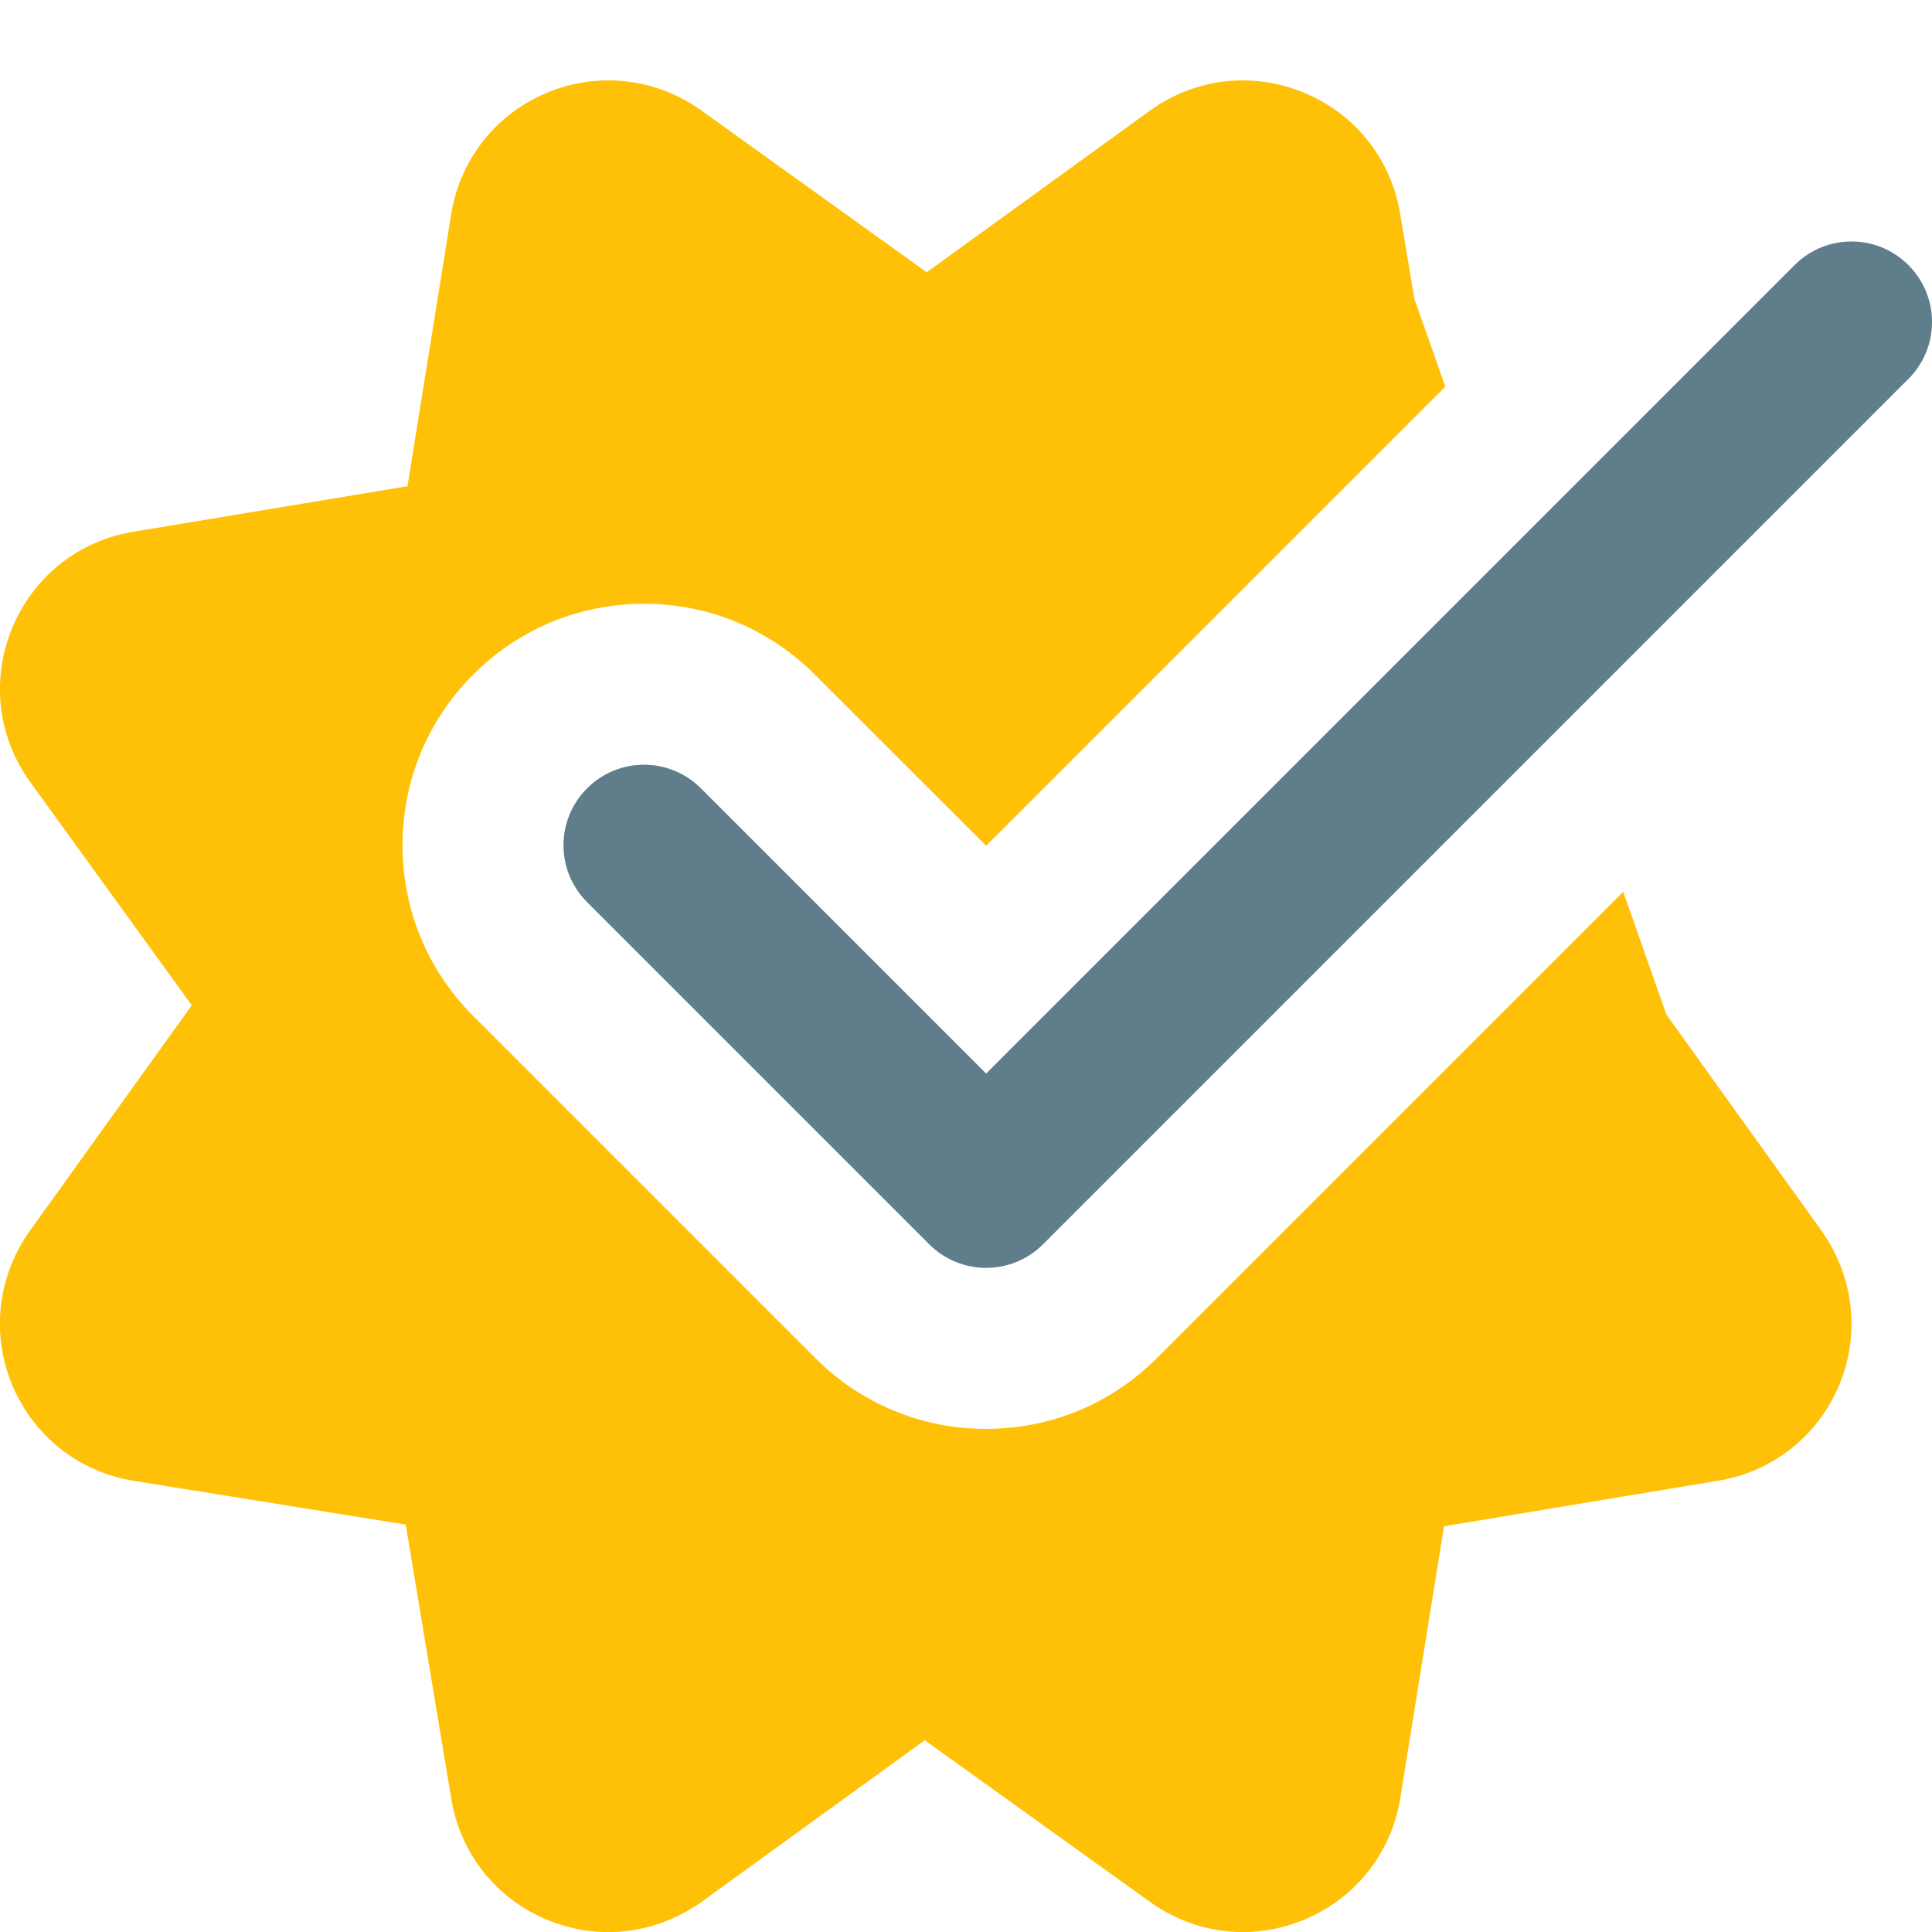
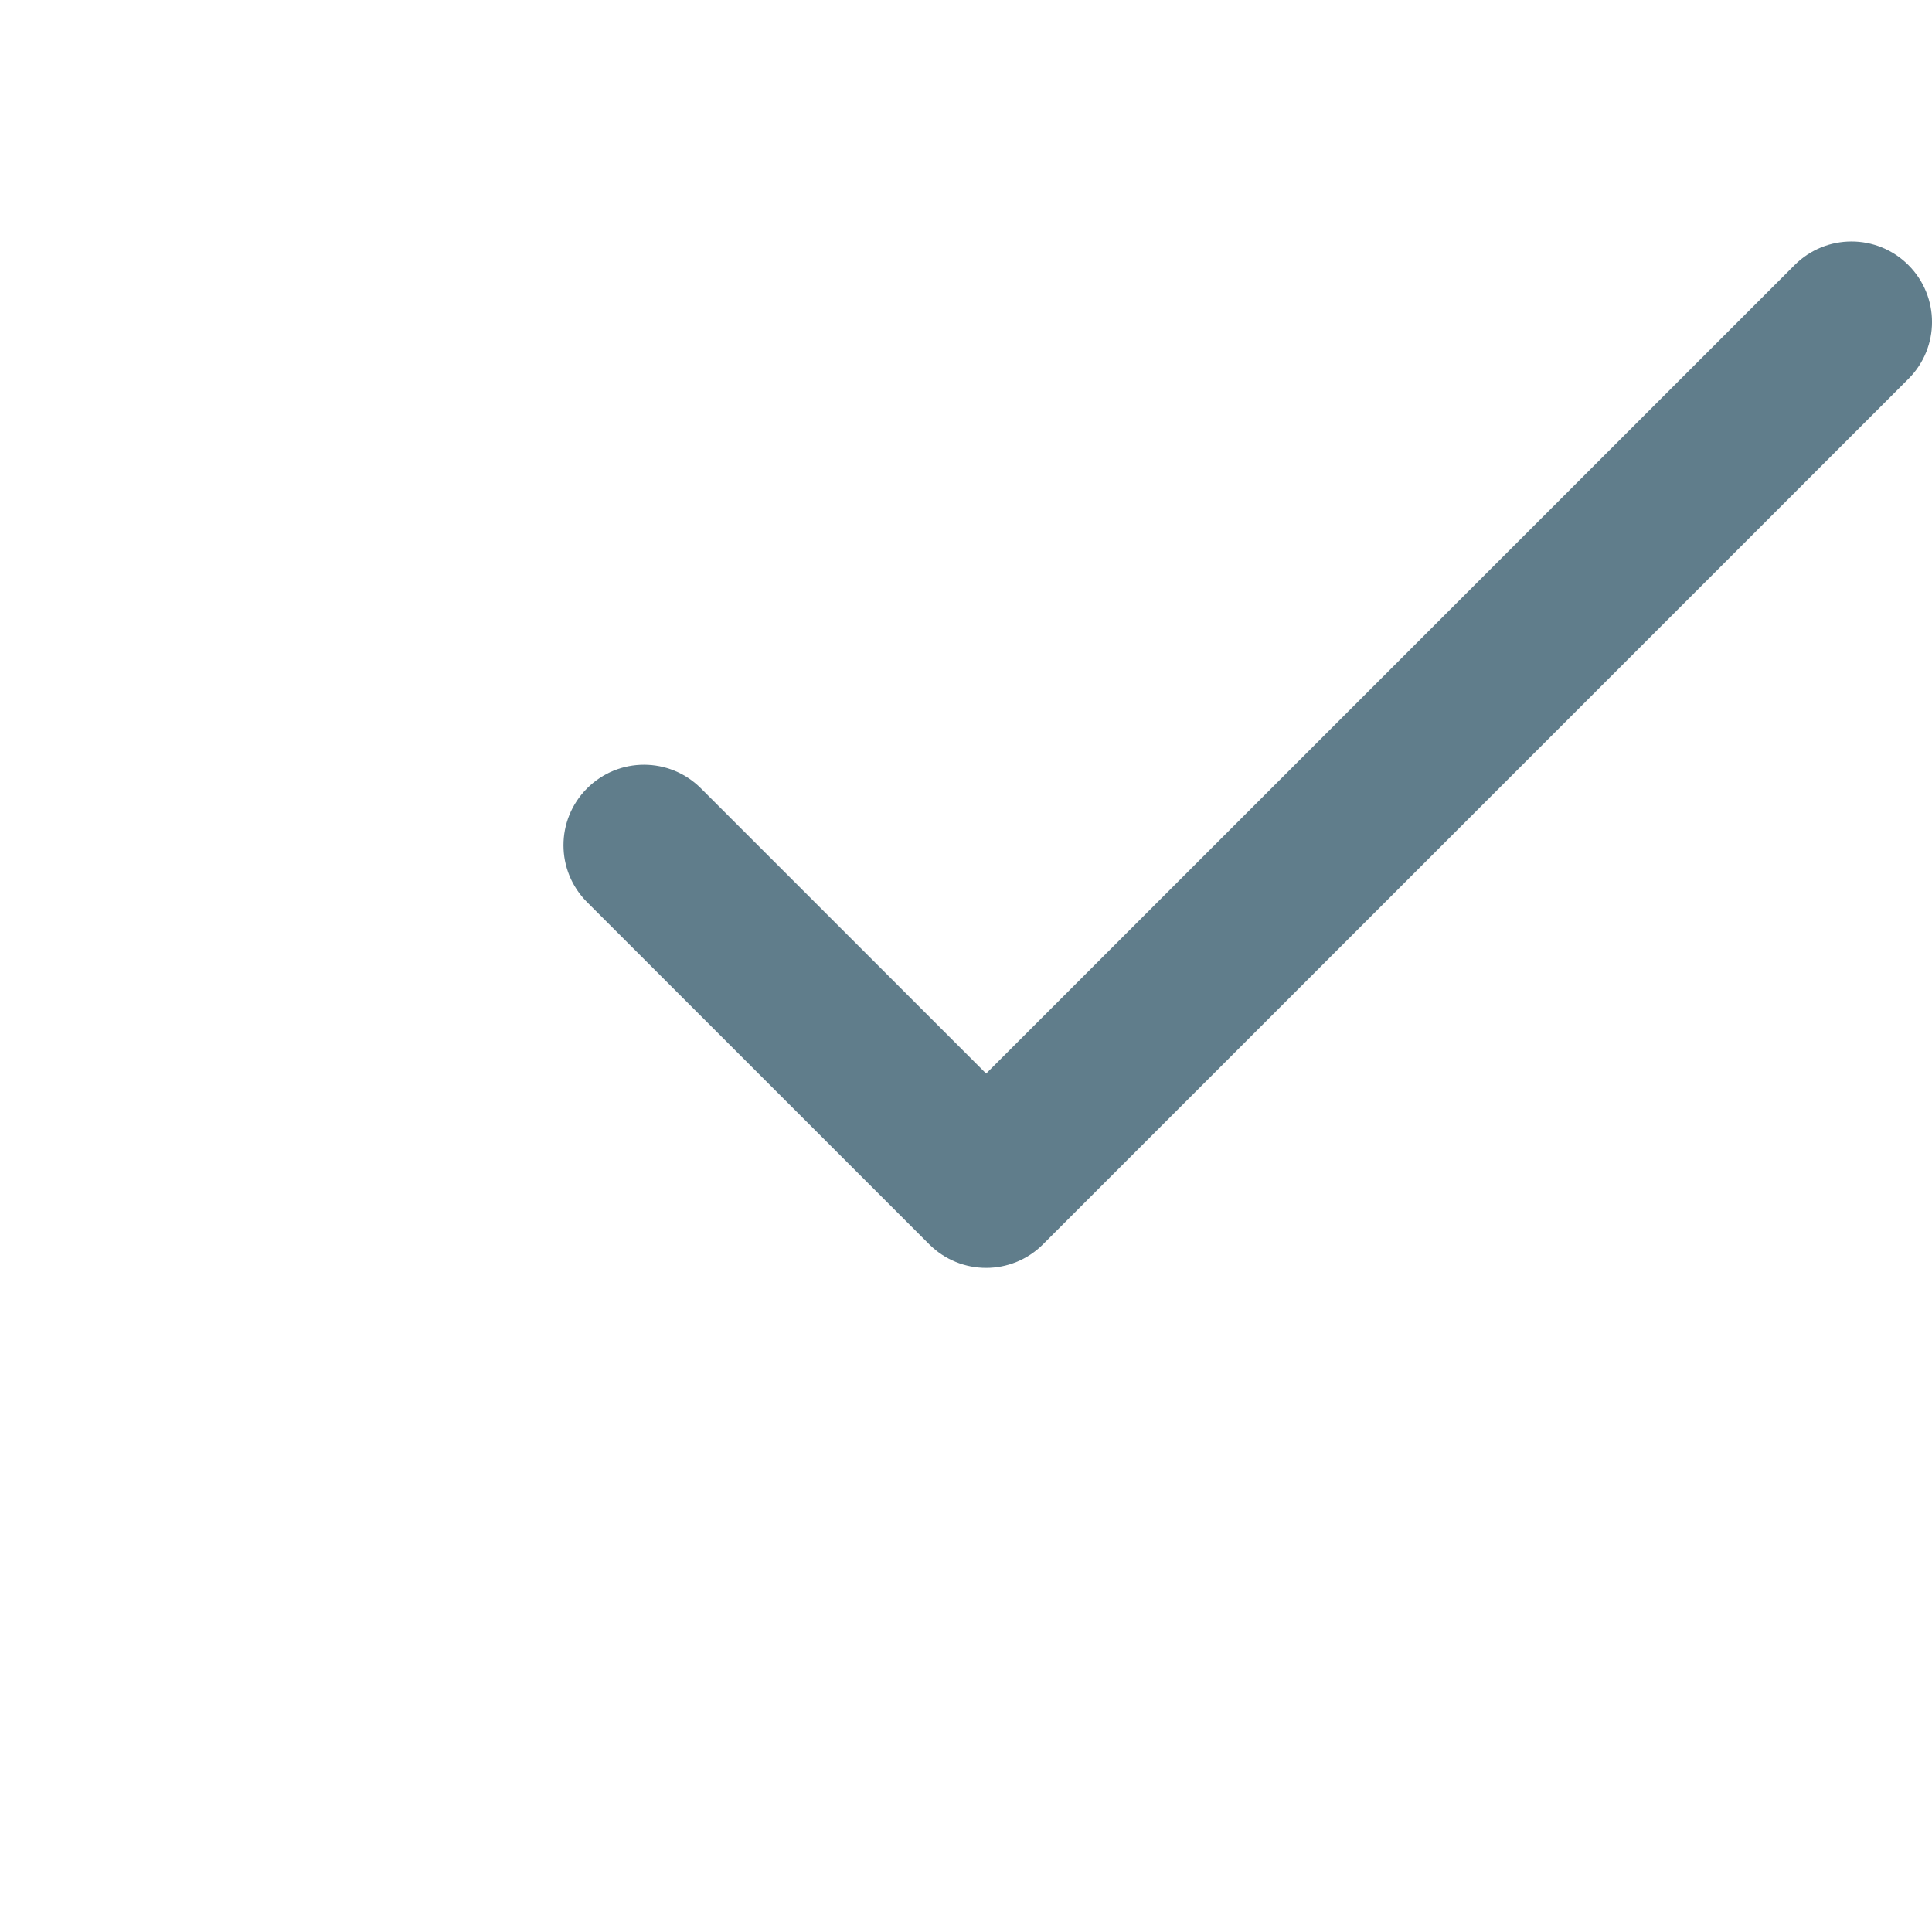
<svg xmlns="http://www.w3.org/2000/svg" viewBox="0 0 24 24">
-   <path d="m20.701 12.604-.537-1.526-5.793 5.793c-.566.567-1.32.879-2.121.879s-1.555-.312-2.121-.879l-4.25-4.25c-.567-.566-.879-1.32-.879-2.121s.312-1.555.879-2.121c.566-.567 1.32-.879 2.121-.879s1.555.312 2.121.879l2.129 2.128 5.704-5.704-.384-1.09-.177-1.058c-.111-.678-.558-1.24-1.193-1.503-.638-.265-1.35-.183-1.909.218l-2.779 2.012-2.81-2.017c-.564-.398-1.278-.477-1.912-.211-.63.264-1.073.825-1.184 1.499l-.544 3.387-3.407.566c-.677.111-1.239.558-1.503 1.193-.264.637-.182 1.351.219 1.91l2.011 2.779-2.017 2.81c-.397.564-.477 1.279-.211 1.912.265.63.825 1.073 1.499 1.184l3.387.545.566 3.406c.11.676.554 1.237 1.184 1.501.635.266 1.35.187 1.919-.216l2.779-2.012 2.803 2.012c.343.245.742.371 1.147.371.257 0 .515-.05.762-.153.636-.264 1.082-.826 1.193-1.501l.545-3.387 3.406-.566c.676-.111 1.236-.554 1.501-1.184.266-.633.187-1.348-.216-1.919z" fill="#ffc107" />
  <path d="m12.25 15.75c-.256 0-.512-.098-.707-.293l-4.25-4.25c-.391-.391-.391-1.023 0-1.414s1.023-.391 1.414 0l3.543 3.543 10.043-10.043c.391-.391 1.023-.391 1.414 0s.391 1.023 0 1.414l-10.75 10.75c-.195.195-.451.293-.707.293z" fill="#607d8b" />
</svg>